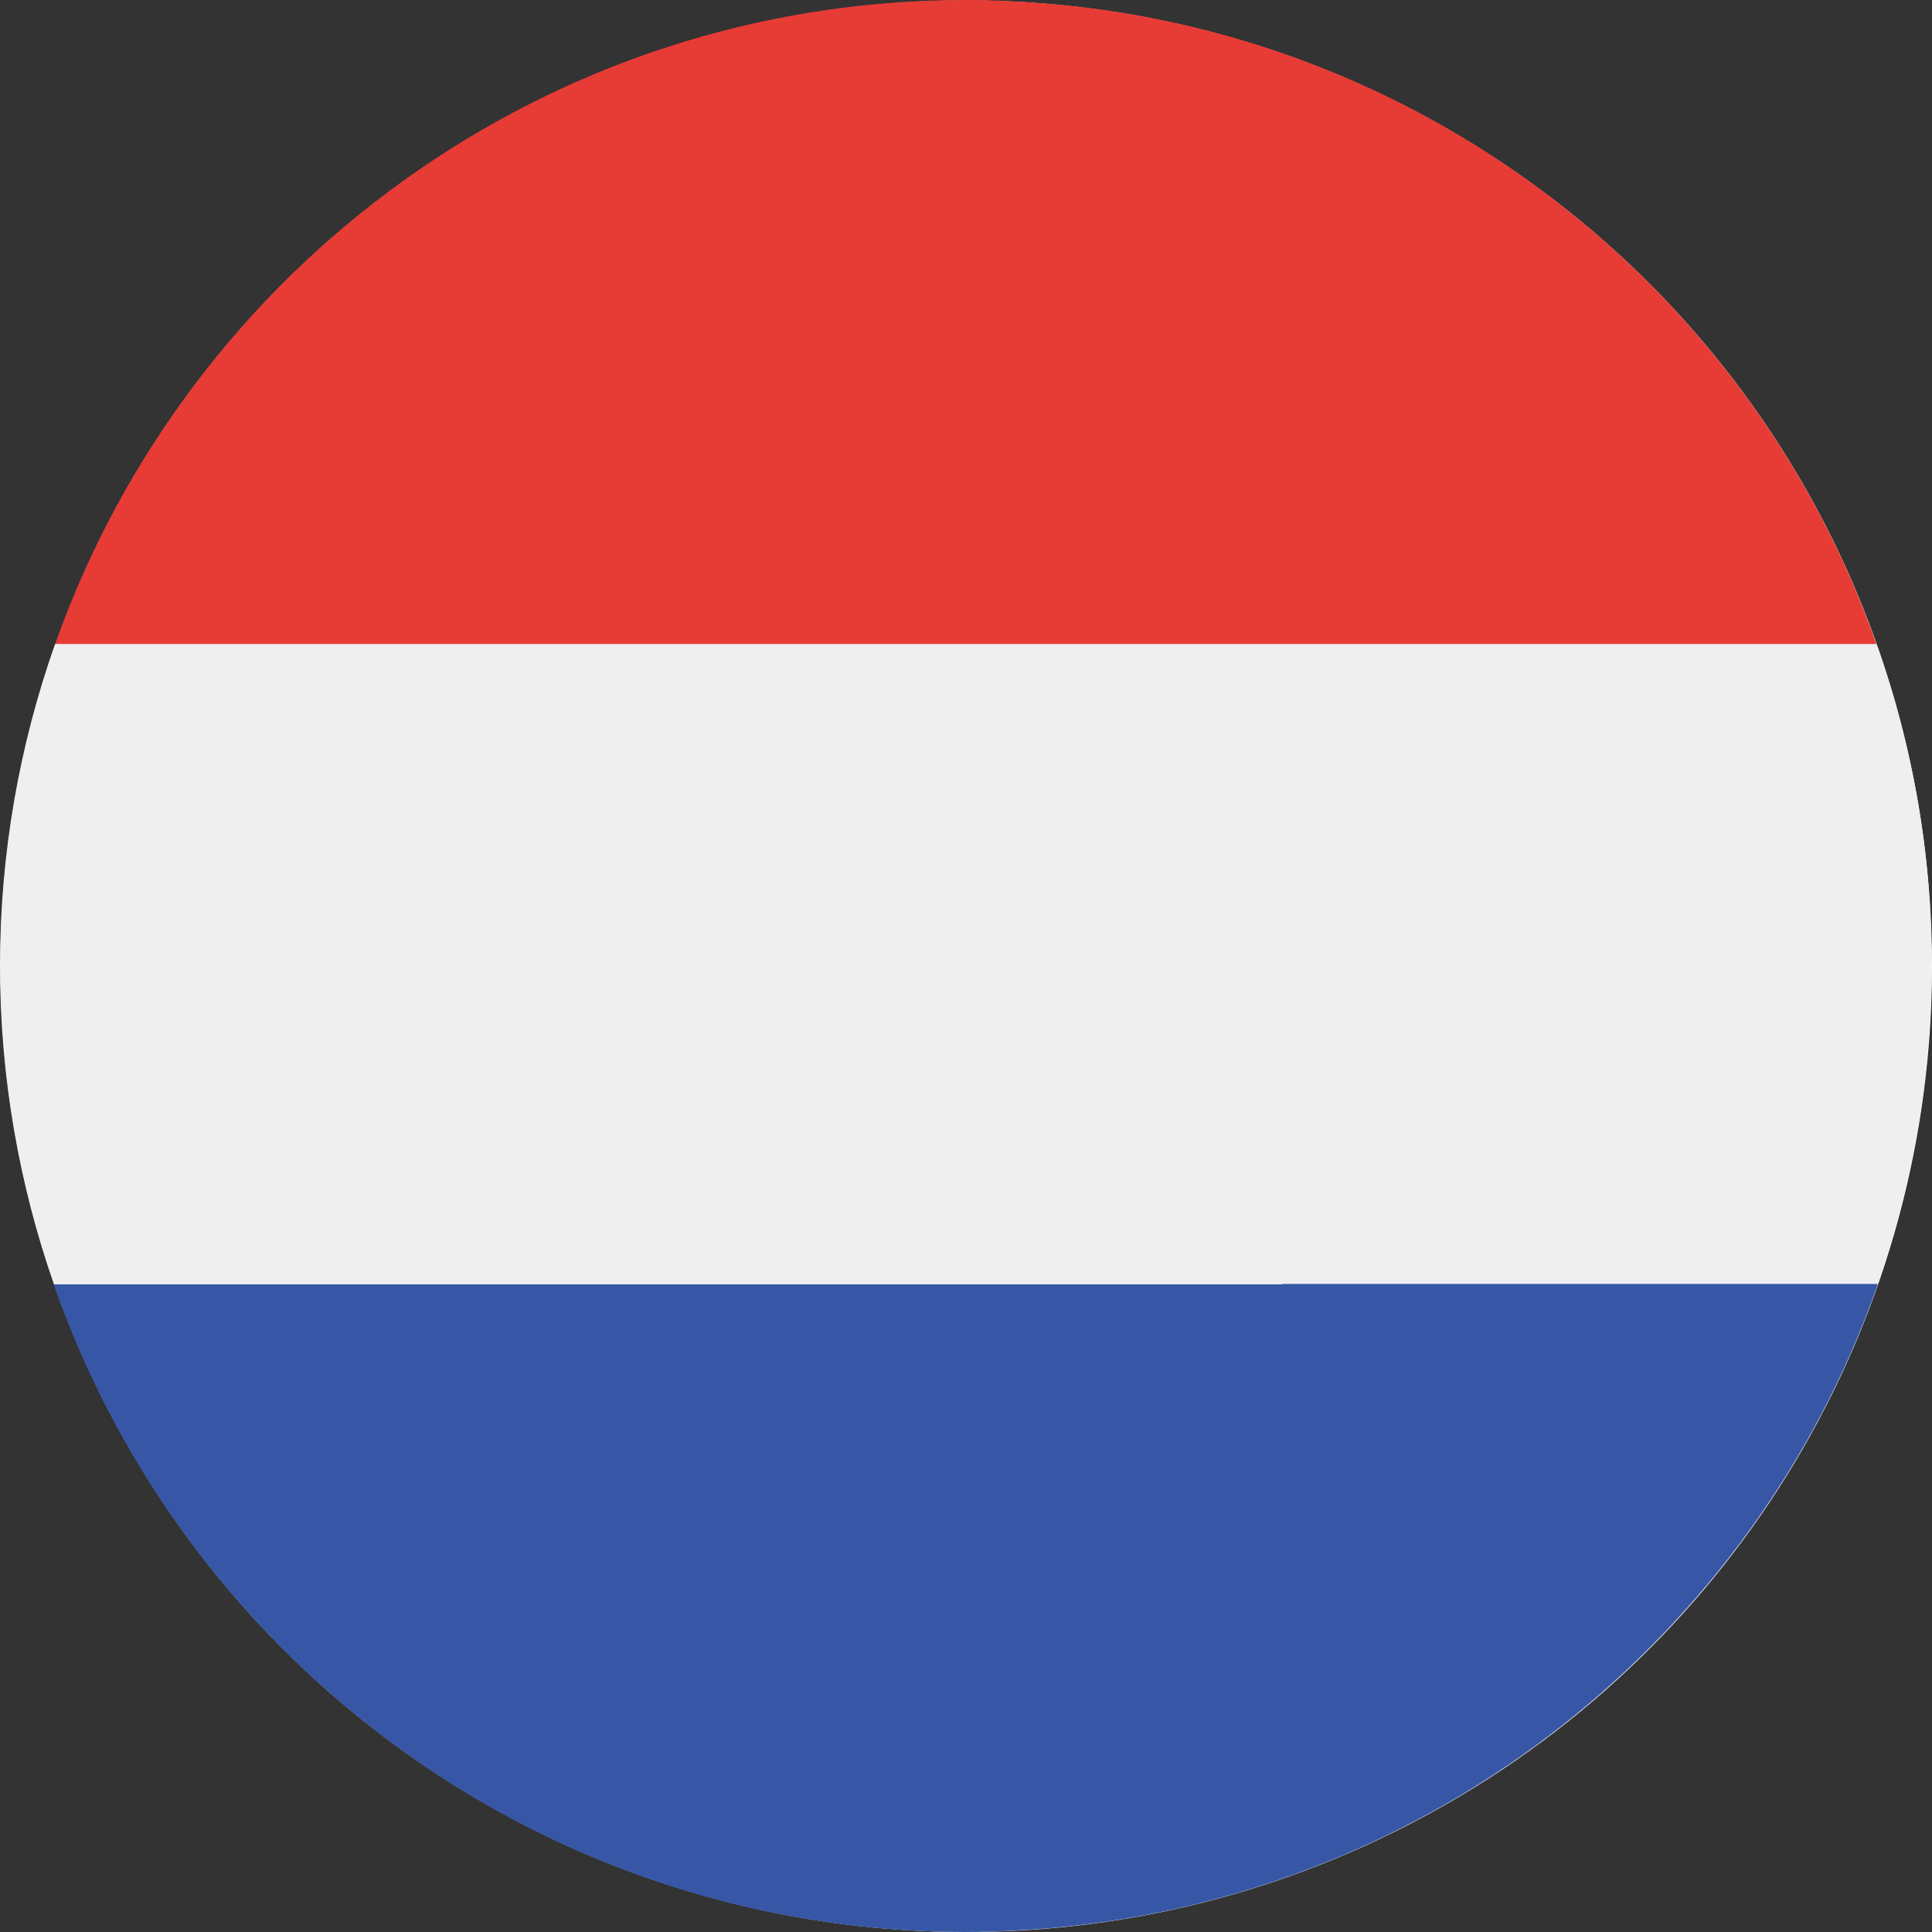
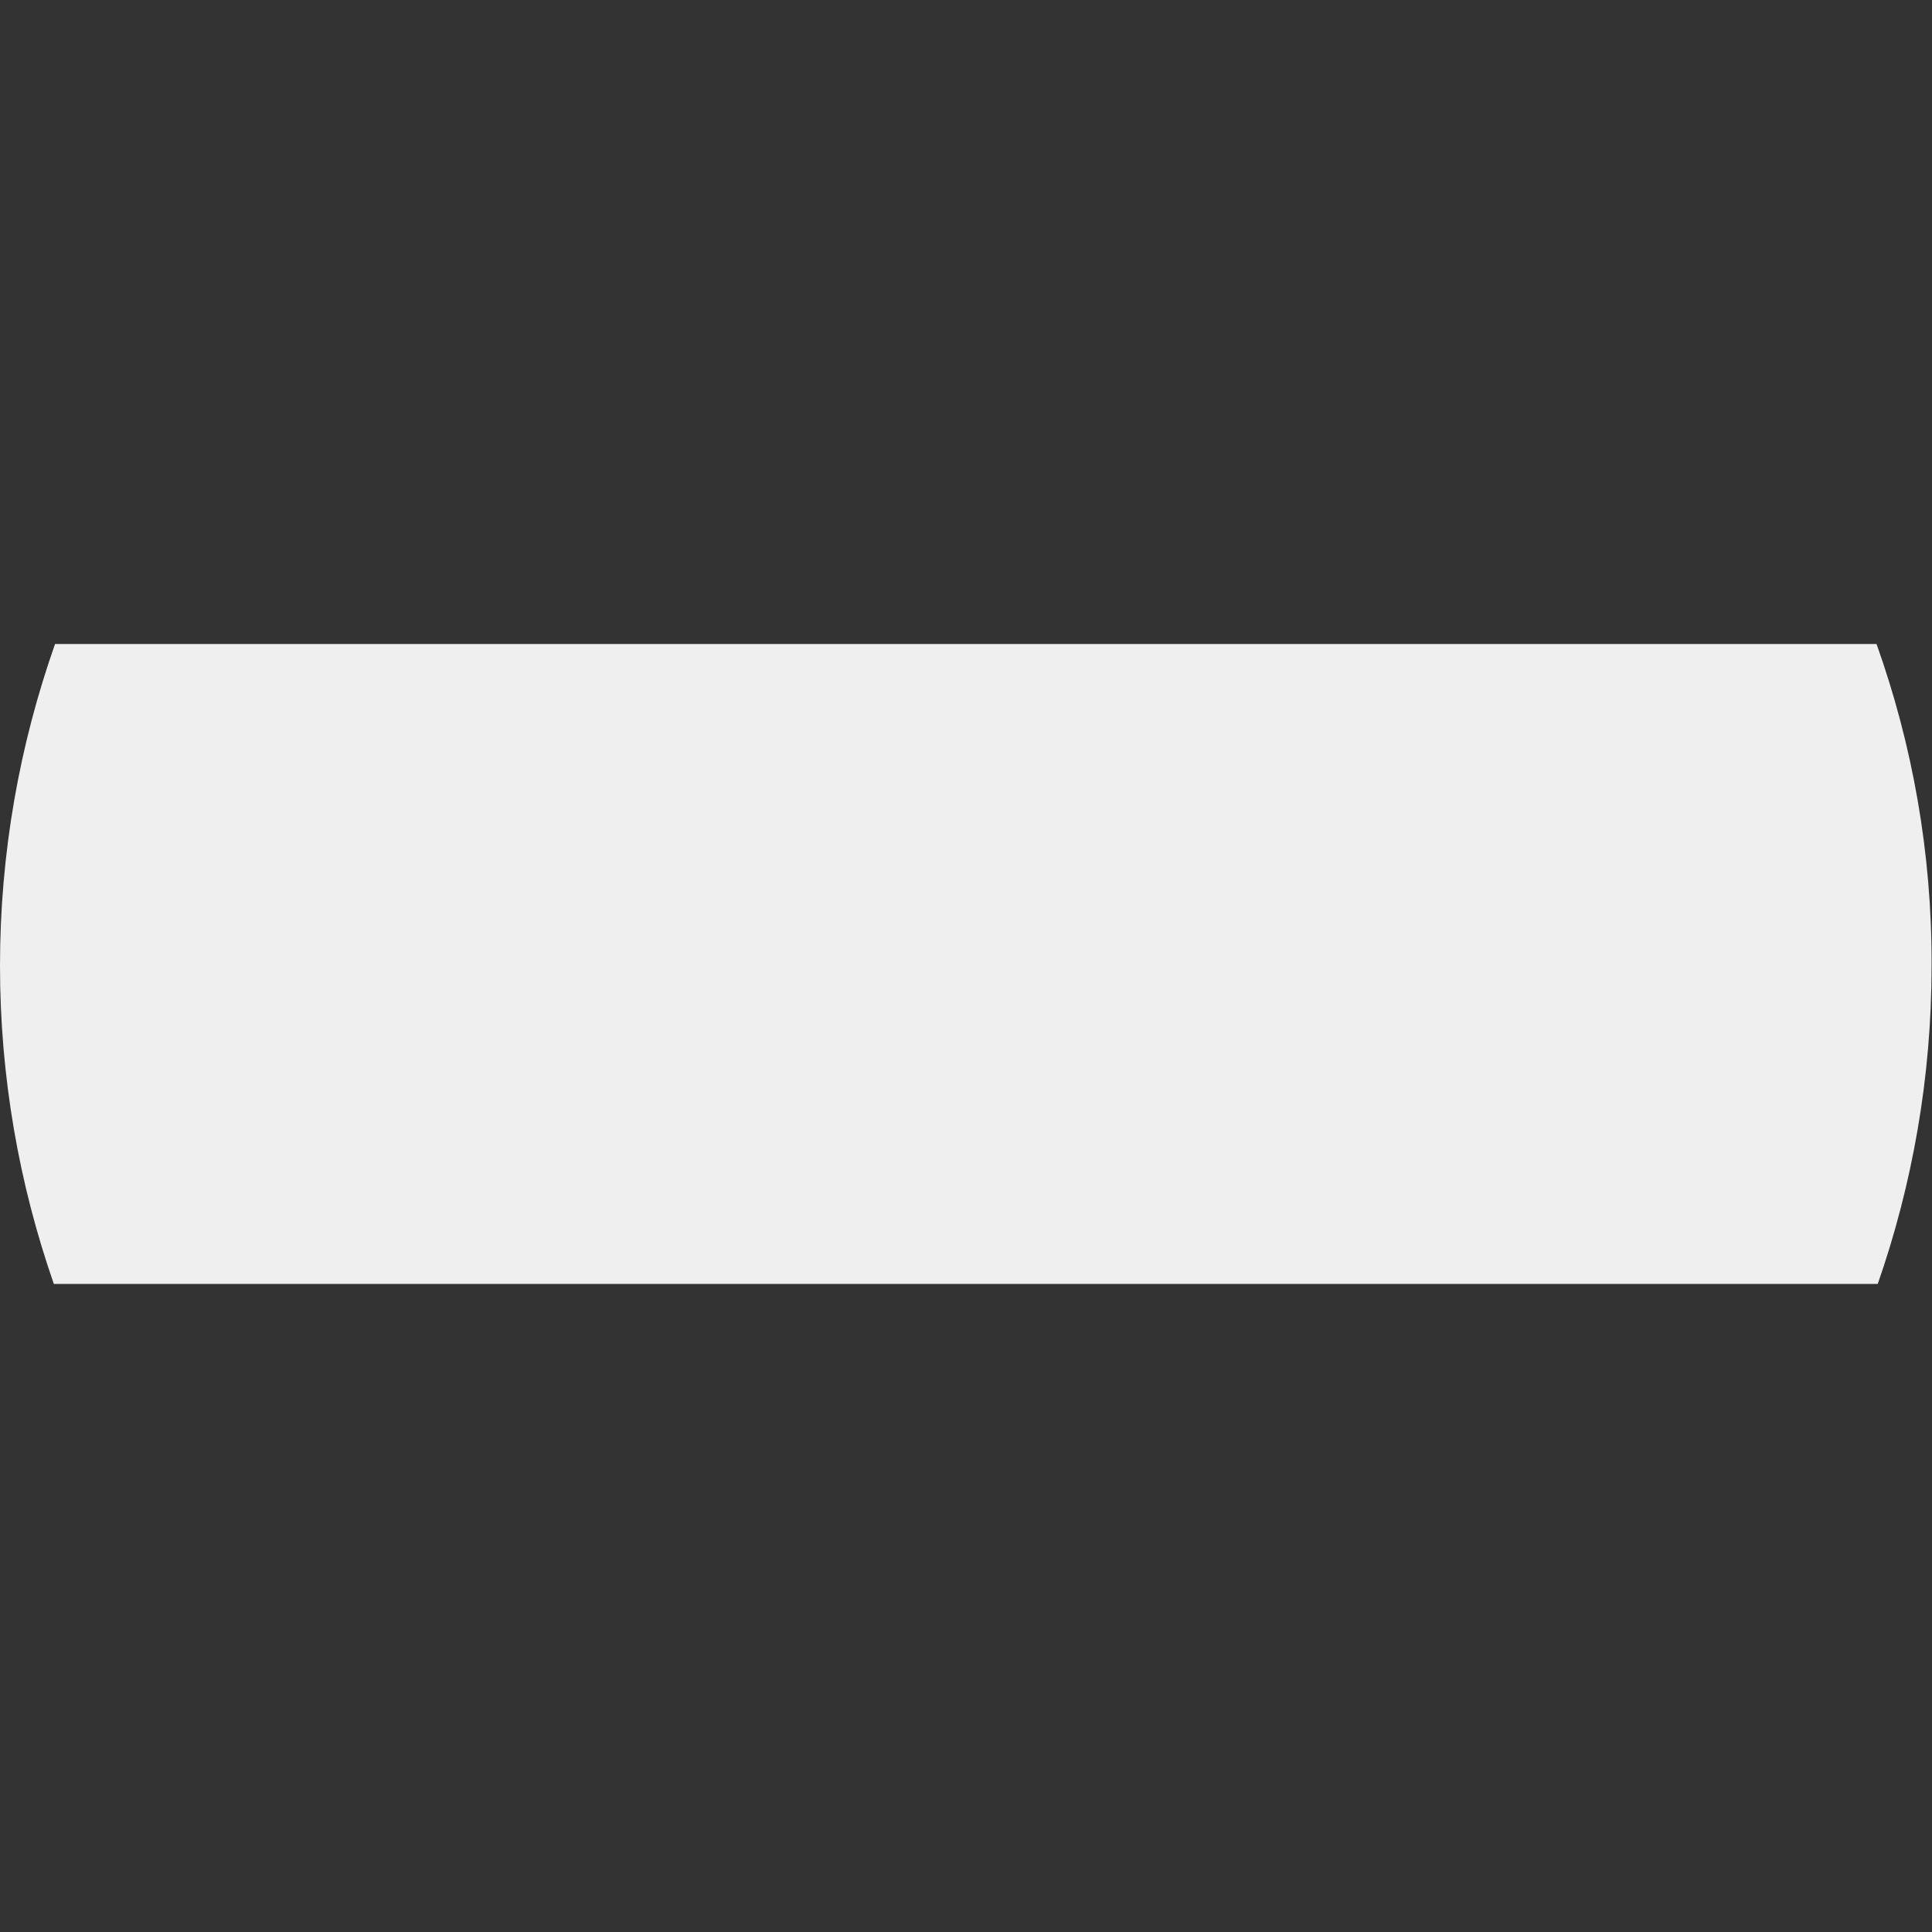
<svg xmlns="http://www.w3.org/2000/svg" version="1.1" id="Capa_1" x="0px" y="0px" viewBox="0 0 473.7 473.7" style="enable-background:new 0 0 473.7 473.7;" xml:space="preserve">
  <rect x="0" y="0" width="473.7" height="473.7" fill="#333333" stroke="none" />
  <style type="text/css">
	.st0{fill:#FFFFFF;}
	.st1{fill:#EFEFEF;}
	.st2{fill:#E73B36;}
	.st3{fill:#3757A6;}
</style>
-   <circle class="st0" cx="236.9" cy="236.9" r="236.8" />
  <path class="st1" d="M460.1,157.9H326.4h-12.2H13.5C4.8,182.6,0,209.1,0,236.8c0,27.3,4.7,53.6,13.2,78h301.1h12.2h133.9  c8.5-24.4,13.2-50.7,13.2-78C473.7,209.1,468.9,182.6,460.1,157.9z" />
-   <path class="st2" d="M460.1,157.9c0-0.1,0-0.1-0.1-0.2C429.8,72.2,351.8,9.3,258.1,1c0,0,0,0,0,0c-7-0.6-14.1-1-21.3-1  C133.8,0,46.2,65.8,13.6,157.7c0,0.1,0,0.1-0.1,0.2h312.9c0,0,0,0,0,0H460.1z" />
-   <path class="st3" d="M314.3,314.9L314.3,314.9l-301.1,0c0.1,0.2,0.2,0.4,0.2,0.7c32.5,92.1,120.2,158.1,223.4,158.1  c7.2,0,14.3-0.4,21.3-1c0.1-0.1,0.2-0.1,0.3-0.2c-0.1,0.1-0.2,0.1-0.3,0.2c93.8-8.4,171.9-71.5,202.1-157.2c0.1-0.2,0.1-0.5,0.2-0.7  H314.3z" />
</svg>